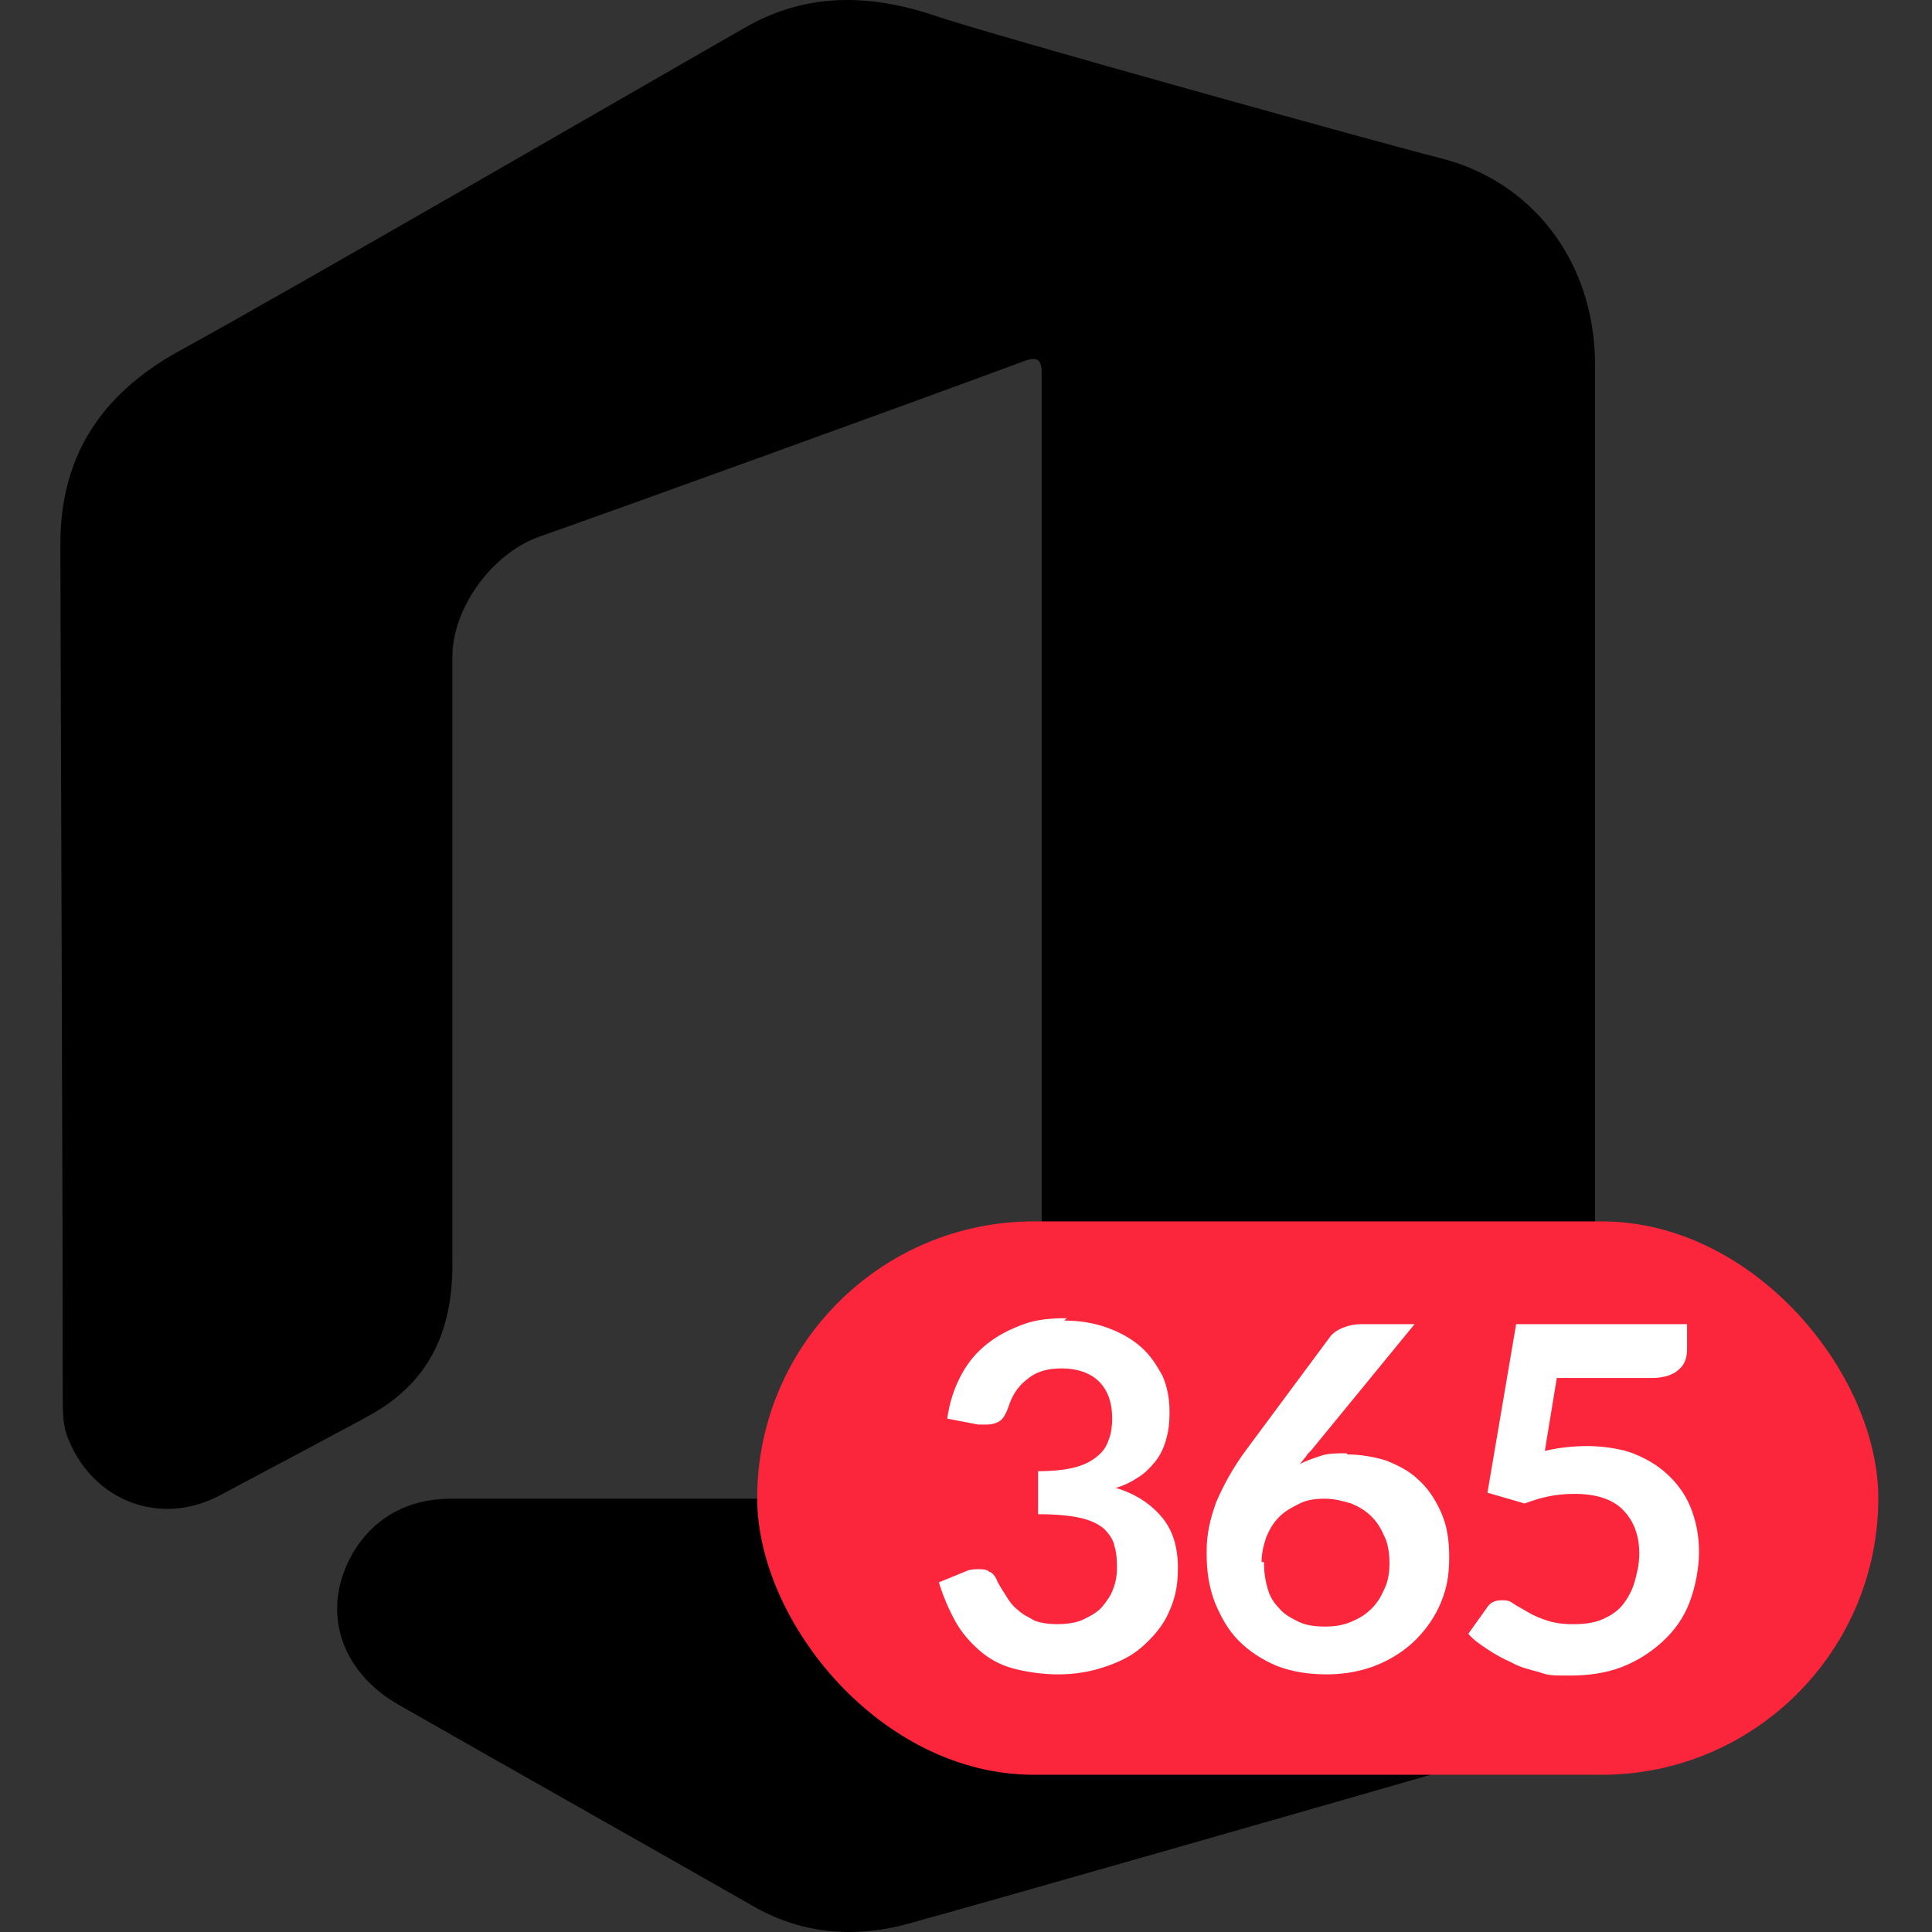
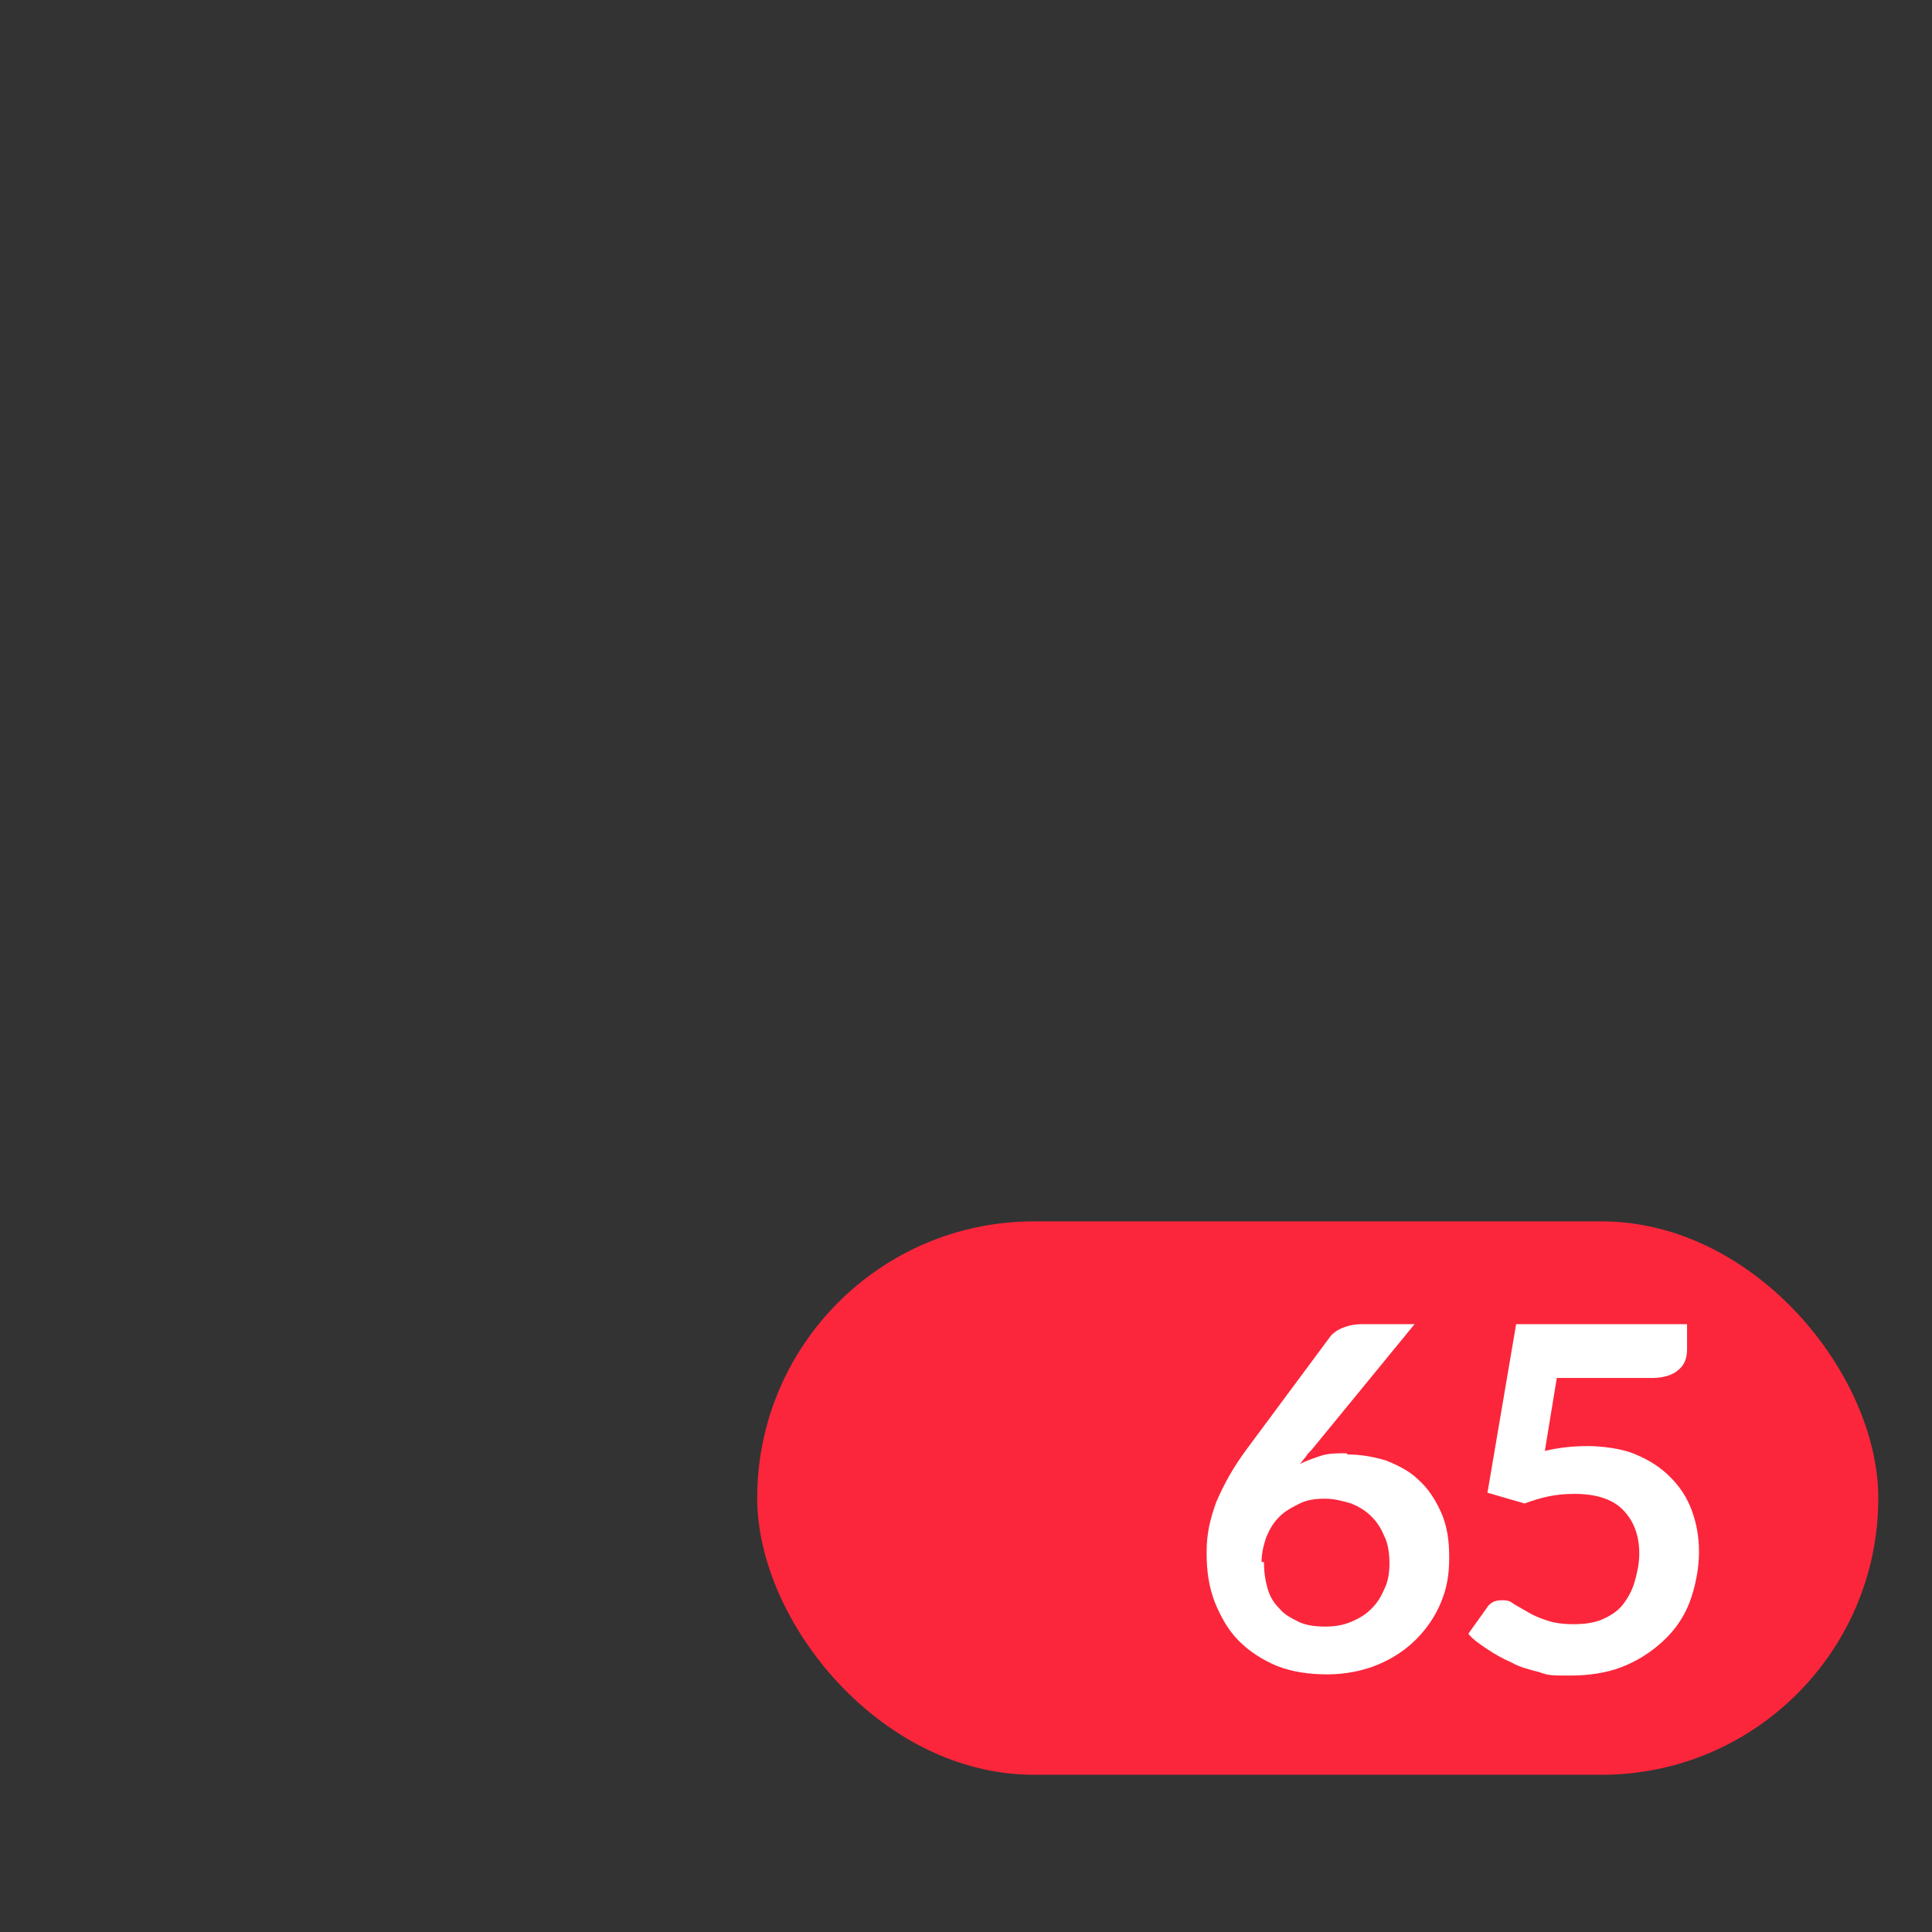
<svg xmlns="http://www.w3.org/2000/svg" width="64px" height="64px" viewBox="0 0 64 64" version="1.1">
  <rect x="0" y="0" width="64" height="64" fill="#333333" stroke="none" />
  <title>office-365</title>
  <g id="office-365" stroke="none" stroke-width="1" fill="none" fill-rule="evenodd">
    <g transform="translate(2, 0)" fill-rule="nonzero">
-       <path d="M50.798,51.942 C50.798,54.119 50.006,55.941 48.303,57.366 C47.393,58.118 46.363,58.514 45.255,58.831 C41.969,59.781 30.487,63.067 28.032,63.741 C26.25,64.216 24.508,64.057 22.885,63.107 C19.005,60.89 15.125,58.712 11.244,56.495 C9.265,55.386 8.592,53.328 9.7,51.427 C10.413,50.239 11.561,49.645 12.947,49.645 C18.965,49.645 24.944,49.645 30.962,49.645 C32.704,49.645 32.506,49.843 32.506,48.141 C32.506,36.342 32.506,12.507 32.506,12.348 C32.506,11.952 32.387,11.794 31.952,11.952 C28.547,13.219 17.817,17.1 15.877,17.773 C14.214,18.367 12.987,20.227 12.987,21.732 C12.987,28.463 12.987,35.154 12.987,41.885 C12.987,44.023 12.274,45.726 10.334,46.834 C9.779,47.151 6.335,48.972 5.226,49.566 C3.286,50.556 1.109,49.725 0.277,47.705 C0.079,47.27 0.079,46.795 0.079,46.28 C0.079,39.193 -5.6265081e-15,20.346 -5.6265081e-15,18.01 C-5.6265081e-15,15.12 1.346,13.061 3.92,11.636 C7.404,9.735 19.915,2.49 22.766,0.866 C24.746,-0.242 26.804,-0.203 28.943,0.51 C30.645,1.104 43.909,4.786 45.651,5.222 C48.739,5.974 50.798,8.627 50.837,11.992 C50.837,15.318 50.837,45.25 50.837,51.902 L50.798,51.942 Z" id="Path" fill="#000000" />
      <g id="Group" transform="translate(23.083, 40.46)">
        <rect id="Rectangle" fill="#FB263B" x="0" y="-1.12530998e-14" width="37.138" height="18.332" rx="9.166" />
        <g transform="translate(6.018, 3.207)" fill="#FFFFFF">
-           <path d="M4.157,0.079 C4.672,0.079 5.147,0.158 5.583,0.317 C6.018,0.475 6.374,0.673 6.691,0.95 C7.008,1.227 7.206,1.544 7.404,1.9 C7.562,2.257 7.641,2.653 7.641,3.088 C7.641,3.524 7.602,3.761 7.523,4.039 C7.443,4.316 7.325,4.553 7.166,4.751 C7.008,4.949 6.81,5.147 6.612,5.266 C6.374,5.424 6.137,5.543 5.86,5.622 C6.533,5.82 7.048,6.177 7.404,6.612 C7.76,7.048 7.919,7.602 7.919,8.275 C7.919,8.948 7.8,9.344 7.602,9.78 C7.404,10.215 7.087,10.571 6.731,10.888 C6.374,11.205 5.939,11.403 5.464,11.561 C4.989,11.72 4.474,11.799 3.959,11.799 C3.445,11.799 2.89,11.72 2.455,11.601 C2.019,11.482 1.663,11.284 1.346,11.007 C1.029,10.73 0.752,10.413 0.554,10.057 C0.356,9.7 0.158,9.265 -1.12530162e-14,8.75 L0.871,8.394 C1.029,8.315 1.188,8.315 1.307,8.315 C1.425,8.315 1.584,8.315 1.663,8.394 C1.782,8.433 1.861,8.552 1.9,8.631 C1.98,8.829 2.098,8.988 2.217,9.186 C2.336,9.384 2.455,9.542 2.613,9.661 C2.772,9.819 2.969,9.898 3.167,10.017 C3.365,10.096 3.643,10.136 3.92,10.136 C4.197,10.136 4.553,10.096 4.791,9.978 C5.028,9.859 5.266,9.74 5.424,9.542 C5.583,9.344 5.701,9.186 5.781,8.948 C5.86,8.75 5.899,8.513 5.899,8.315 C5.899,8.117 5.899,7.8 5.82,7.562 C5.781,7.325 5.622,7.127 5.464,6.968 C5.266,6.81 5.028,6.691 4.672,6.612 C4.316,6.533 3.841,6.493 3.286,6.493 L3.286,5.068 C3.761,5.068 4.157,5.028 4.474,4.949 C4.791,4.87 5.028,4.751 5.226,4.593 C5.424,4.434 5.543,4.276 5.622,4.039 C5.701,3.841 5.741,3.603 5.741,3.326 C5.741,2.772 5.583,2.376 5.305,2.098 C5.028,1.821 4.593,1.663 4.078,1.663 C3.563,1.663 3.207,1.782 2.93,2.019 C2.613,2.257 2.415,2.574 2.296,2.969 C2.217,3.167 2.138,3.326 2.019,3.405 C1.9,3.484 1.742,3.524 1.584,3.524 C1.425,3.524 1.425,3.524 1.307,3.524 L0.277,3.326 C0.356,2.772 0.515,2.296 0.752,1.861 C0.99,1.425 1.267,1.109 1.623,0.831 C1.98,0.554 2.376,0.356 2.811,0.198 C3.247,0.04 3.722,0 4.236,0 L4.157,0.079 Z" id="Path" />
          <path d="M13.541,4.514 C13.976,4.514 14.412,4.593 14.808,4.712 C15.204,4.87 15.6,5.068 15.877,5.345 C16.194,5.622 16.431,5.979 16.629,6.414 C16.827,6.85 16.906,7.325 16.906,7.919 C16.906,8.513 16.827,8.948 16.629,9.423 C16.431,9.898 16.154,10.294 15.798,10.651 C15.441,11.007 15.006,11.284 14.531,11.482 C14.056,11.68 13.462,11.799 12.868,11.799 C12.274,11.799 11.72,11.72 11.205,11.522 C10.73,11.324 10.294,11.047 9.938,10.69 C9.582,10.334 9.344,9.898 9.146,9.423 C8.948,8.908 8.869,8.394 8.869,7.76 C8.869,7.127 8.988,6.652 9.186,6.097 C9.423,5.543 9.74,4.949 10.215,4.316 L12.947,0.633 C13.026,0.515 13.184,0.396 13.382,0.317 C13.58,0.238 13.778,0.198 14.016,0.198 L15.758,0.198 L12.353,4.355 C12.274,4.434 12.195,4.514 12.155,4.593 C12.076,4.672 12.036,4.751 11.957,4.83 C12.195,4.712 12.432,4.632 12.67,4.553 C12.907,4.474 13.224,4.474 13.501,4.474 L13.541,4.514 Z M10.769,8.077 C10.769,8.394 10.809,8.671 10.888,8.948 C10.967,9.225 11.086,9.423 11.284,9.621 C11.442,9.819 11.68,9.938 11.918,10.057 C12.155,10.175 12.472,10.215 12.789,10.215 C13.105,10.215 13.382,10.175 13.66,10.057 C13.937,9.938 14.135,9.819 14.333,9.621 C14.531,9.423 14.649,9.225 14.768,8.948 C14.887,8.711 14.927,8.394 14.927,8.117 C14.927,7.839 14.887,7.483 14.768,7.246 C14.649,6.968 14.531,6.77 14.333,6.572 C14.135,6.375 13.937,6.256 13.66,6.137 C13.382,6.058 13.105,5.979 12.789,5.979 C12.472,5.979 12.195,6.018 11.957,6.137 C11.72,6.256 11.482,6.375 11.284,6.572 C11.086,6.77 10.967,6.968 10.848,7.246 C10.769,7.483 10.69,7.76 10.69,8.077 L10.769,8.077 Z" id="Shape" />
          <path d="M24.785,1.029 C24.785,1.307 24.706,1.544 24.508,1.703 C24.35,1.861 24.033,1.98 23.637,1.98 L20.47,1.98 L20.074,4.395 C20.588,4.276 21.063,4.236 21.499,4.236 C21.935,4.236 22.647,4.316 23.083,4.514 C23.558,4.712 23.914,4.949 24.231,5.266 C24.548,5.583 24.785,5.939 24.944,6.375 C25.102,6.81 25.181,7.246 25.181,7.76 C25.181,8.275 25.062,8.908 24.864,9.423 C24.666,9.938 24.35,10.373 23.954,10.73 C23.558,11.086 23.122,11.363 22.608,11.561 C22.093,11.759 21.499,11.838 20.905,11.838 C20.311,11.838 20.192,11.838 19.876,11.72 C19.559,11.64 19.242,11.561 18.965,11.403 C18.688,11.284 18.411,11.126 18.173,10.967 C17.936,10.809 17.698,10.651 17.54,10.453 L18.134,9.621 C18.252,9.423 18.411,9.344 18.648,9.344 C18.886,9.344 18.925,9.384 19.044,9.463 C19.163,9.542 19.321,9.621 19.519,9.74 C19.717,9.859 19.915,9.938 20.153,10.017 C20.39,10.096 20.668,10.136 21.024,10.136 C21.38,10.136 21.697,10.096 21.974,9.978 C22.251,9.859 22.489,9.7 22.647,9.502 C22.806,9.304 22.964,9.027 23.043,8.75 C23.122,8.473 23.202,8.156 23.202,7.8 C23.202,7.166 23.004,6.691 22.647,6.335 C22.291,5.979 21.737,5.82 21.063,5.82 C20.39,5.82 19.955,5.939 19.401,6.137 L18.173,5.781 L19.123,0.198 L24.785,0.198 L24.785,1.029 L24.785,1.029 Z" id="Path" />
        </g>
      </g>
    </g>
  </g>
</svg>